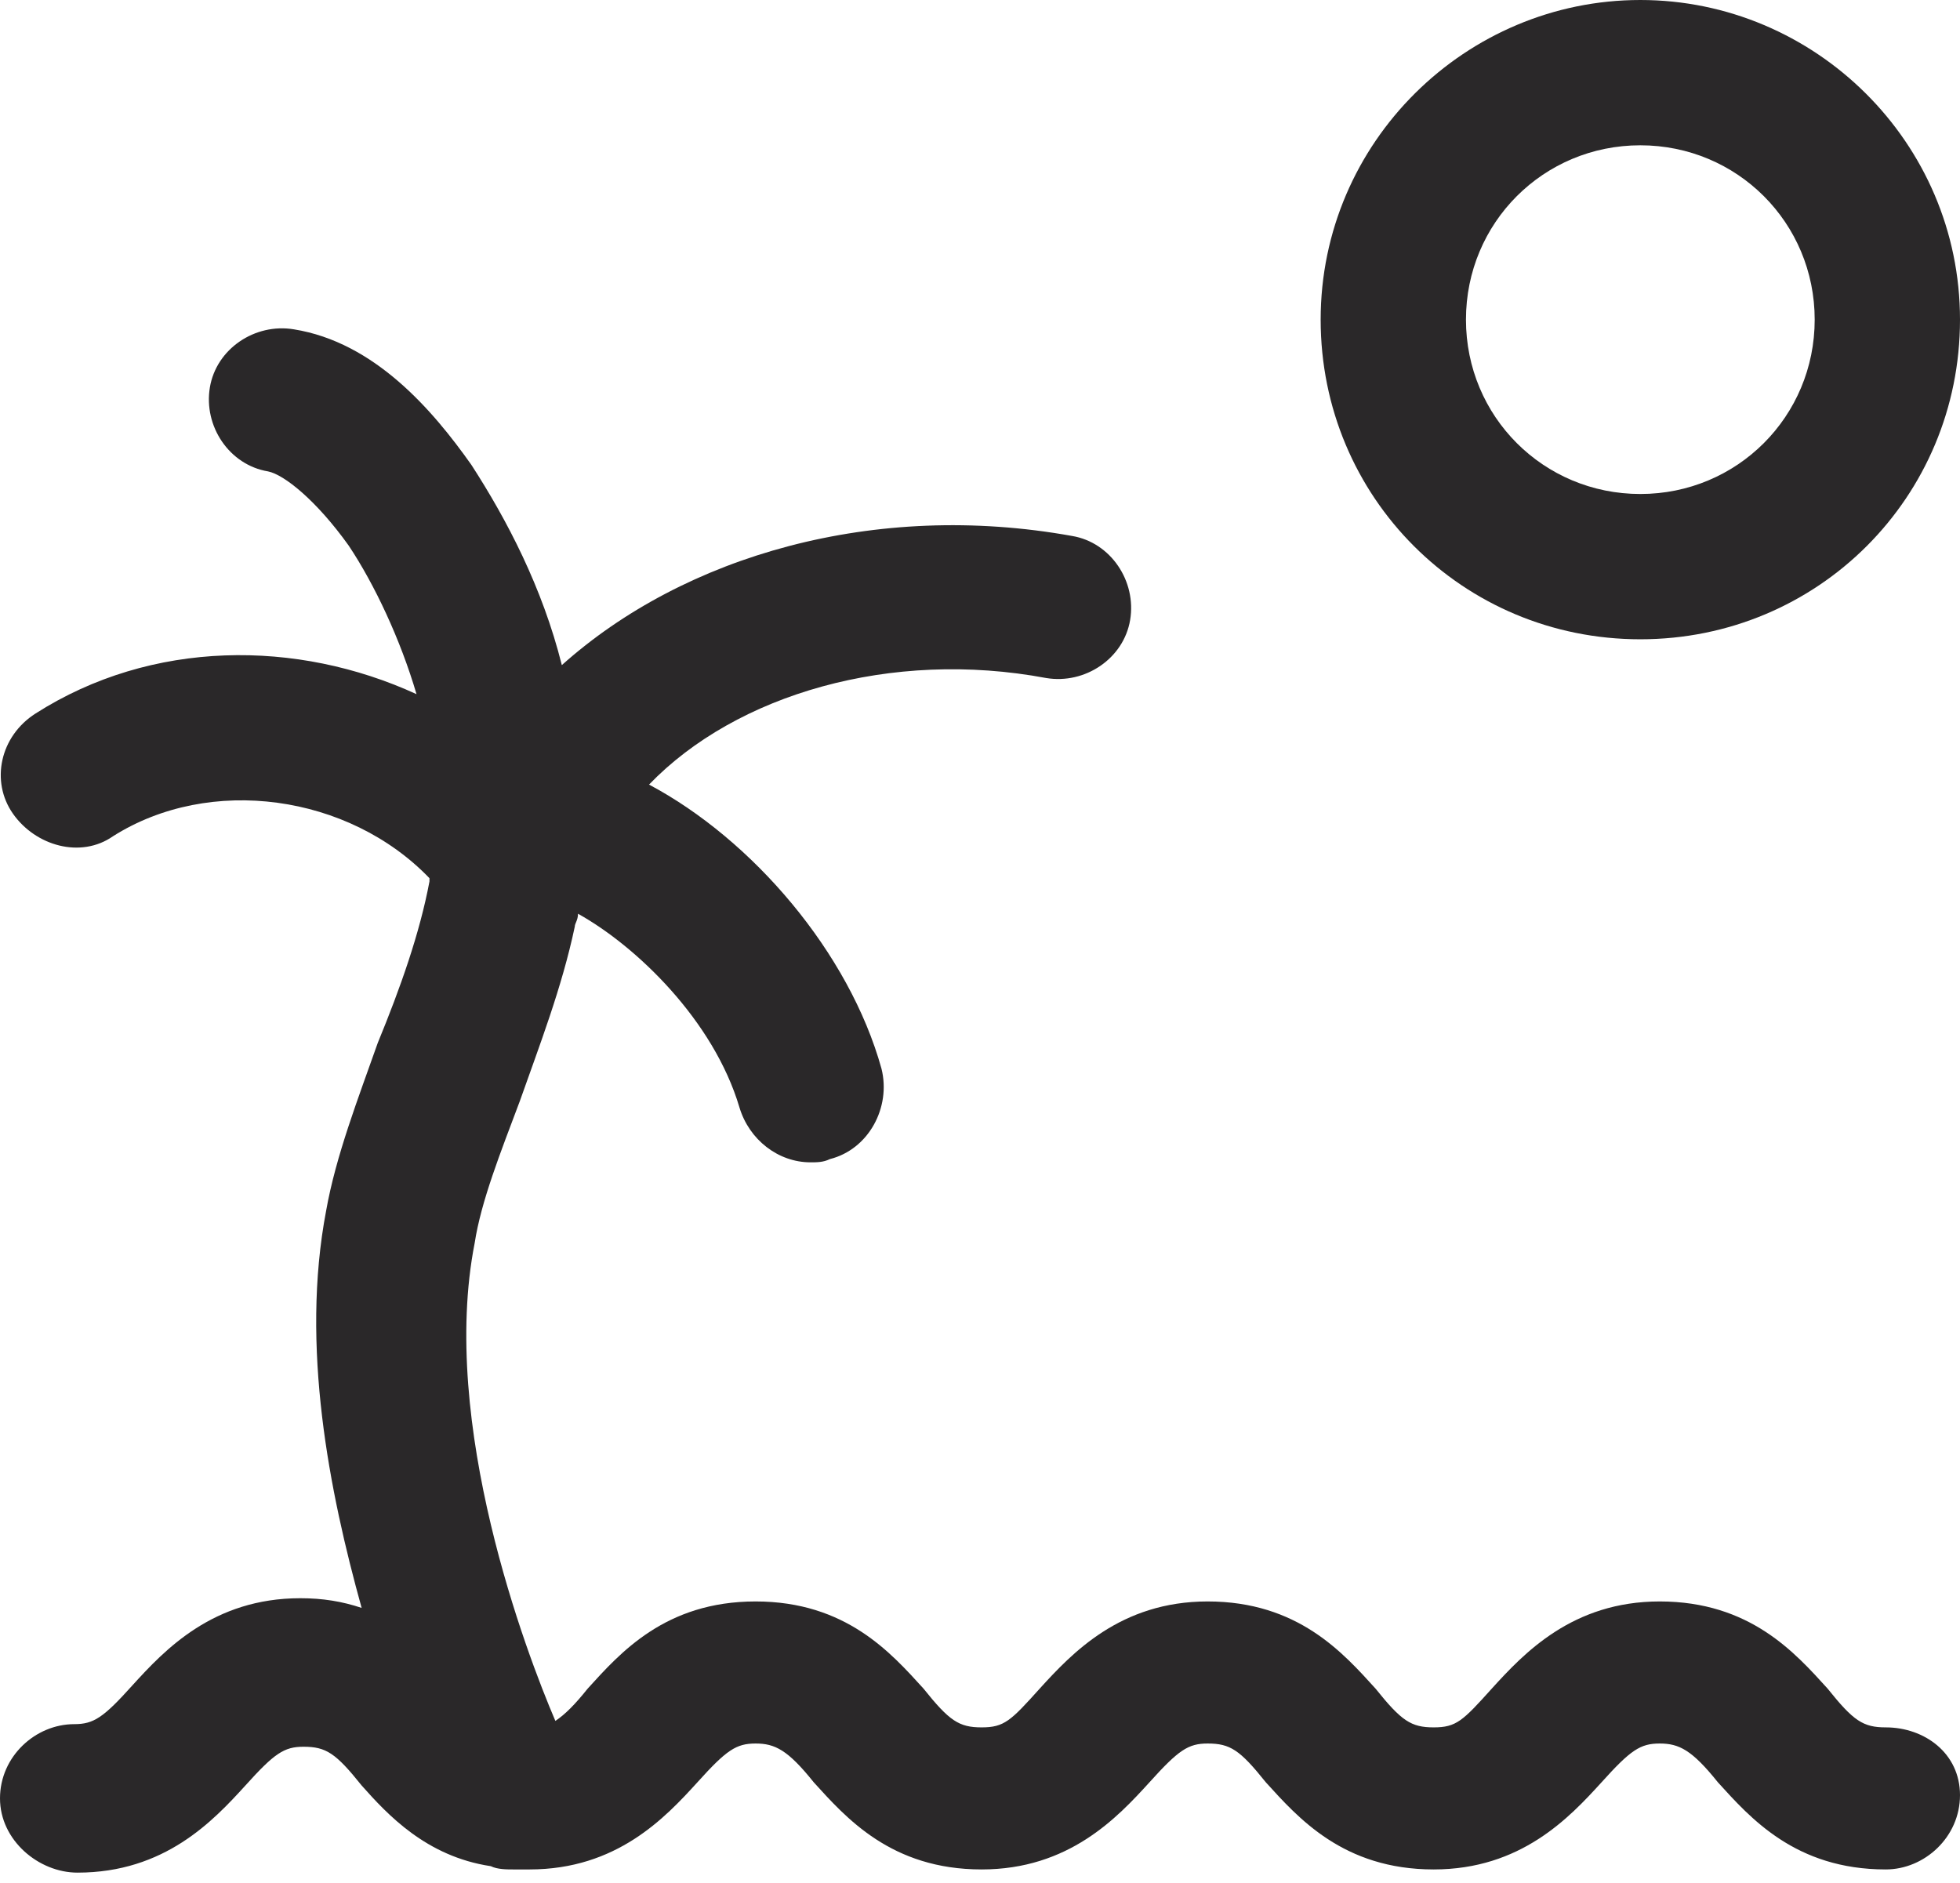
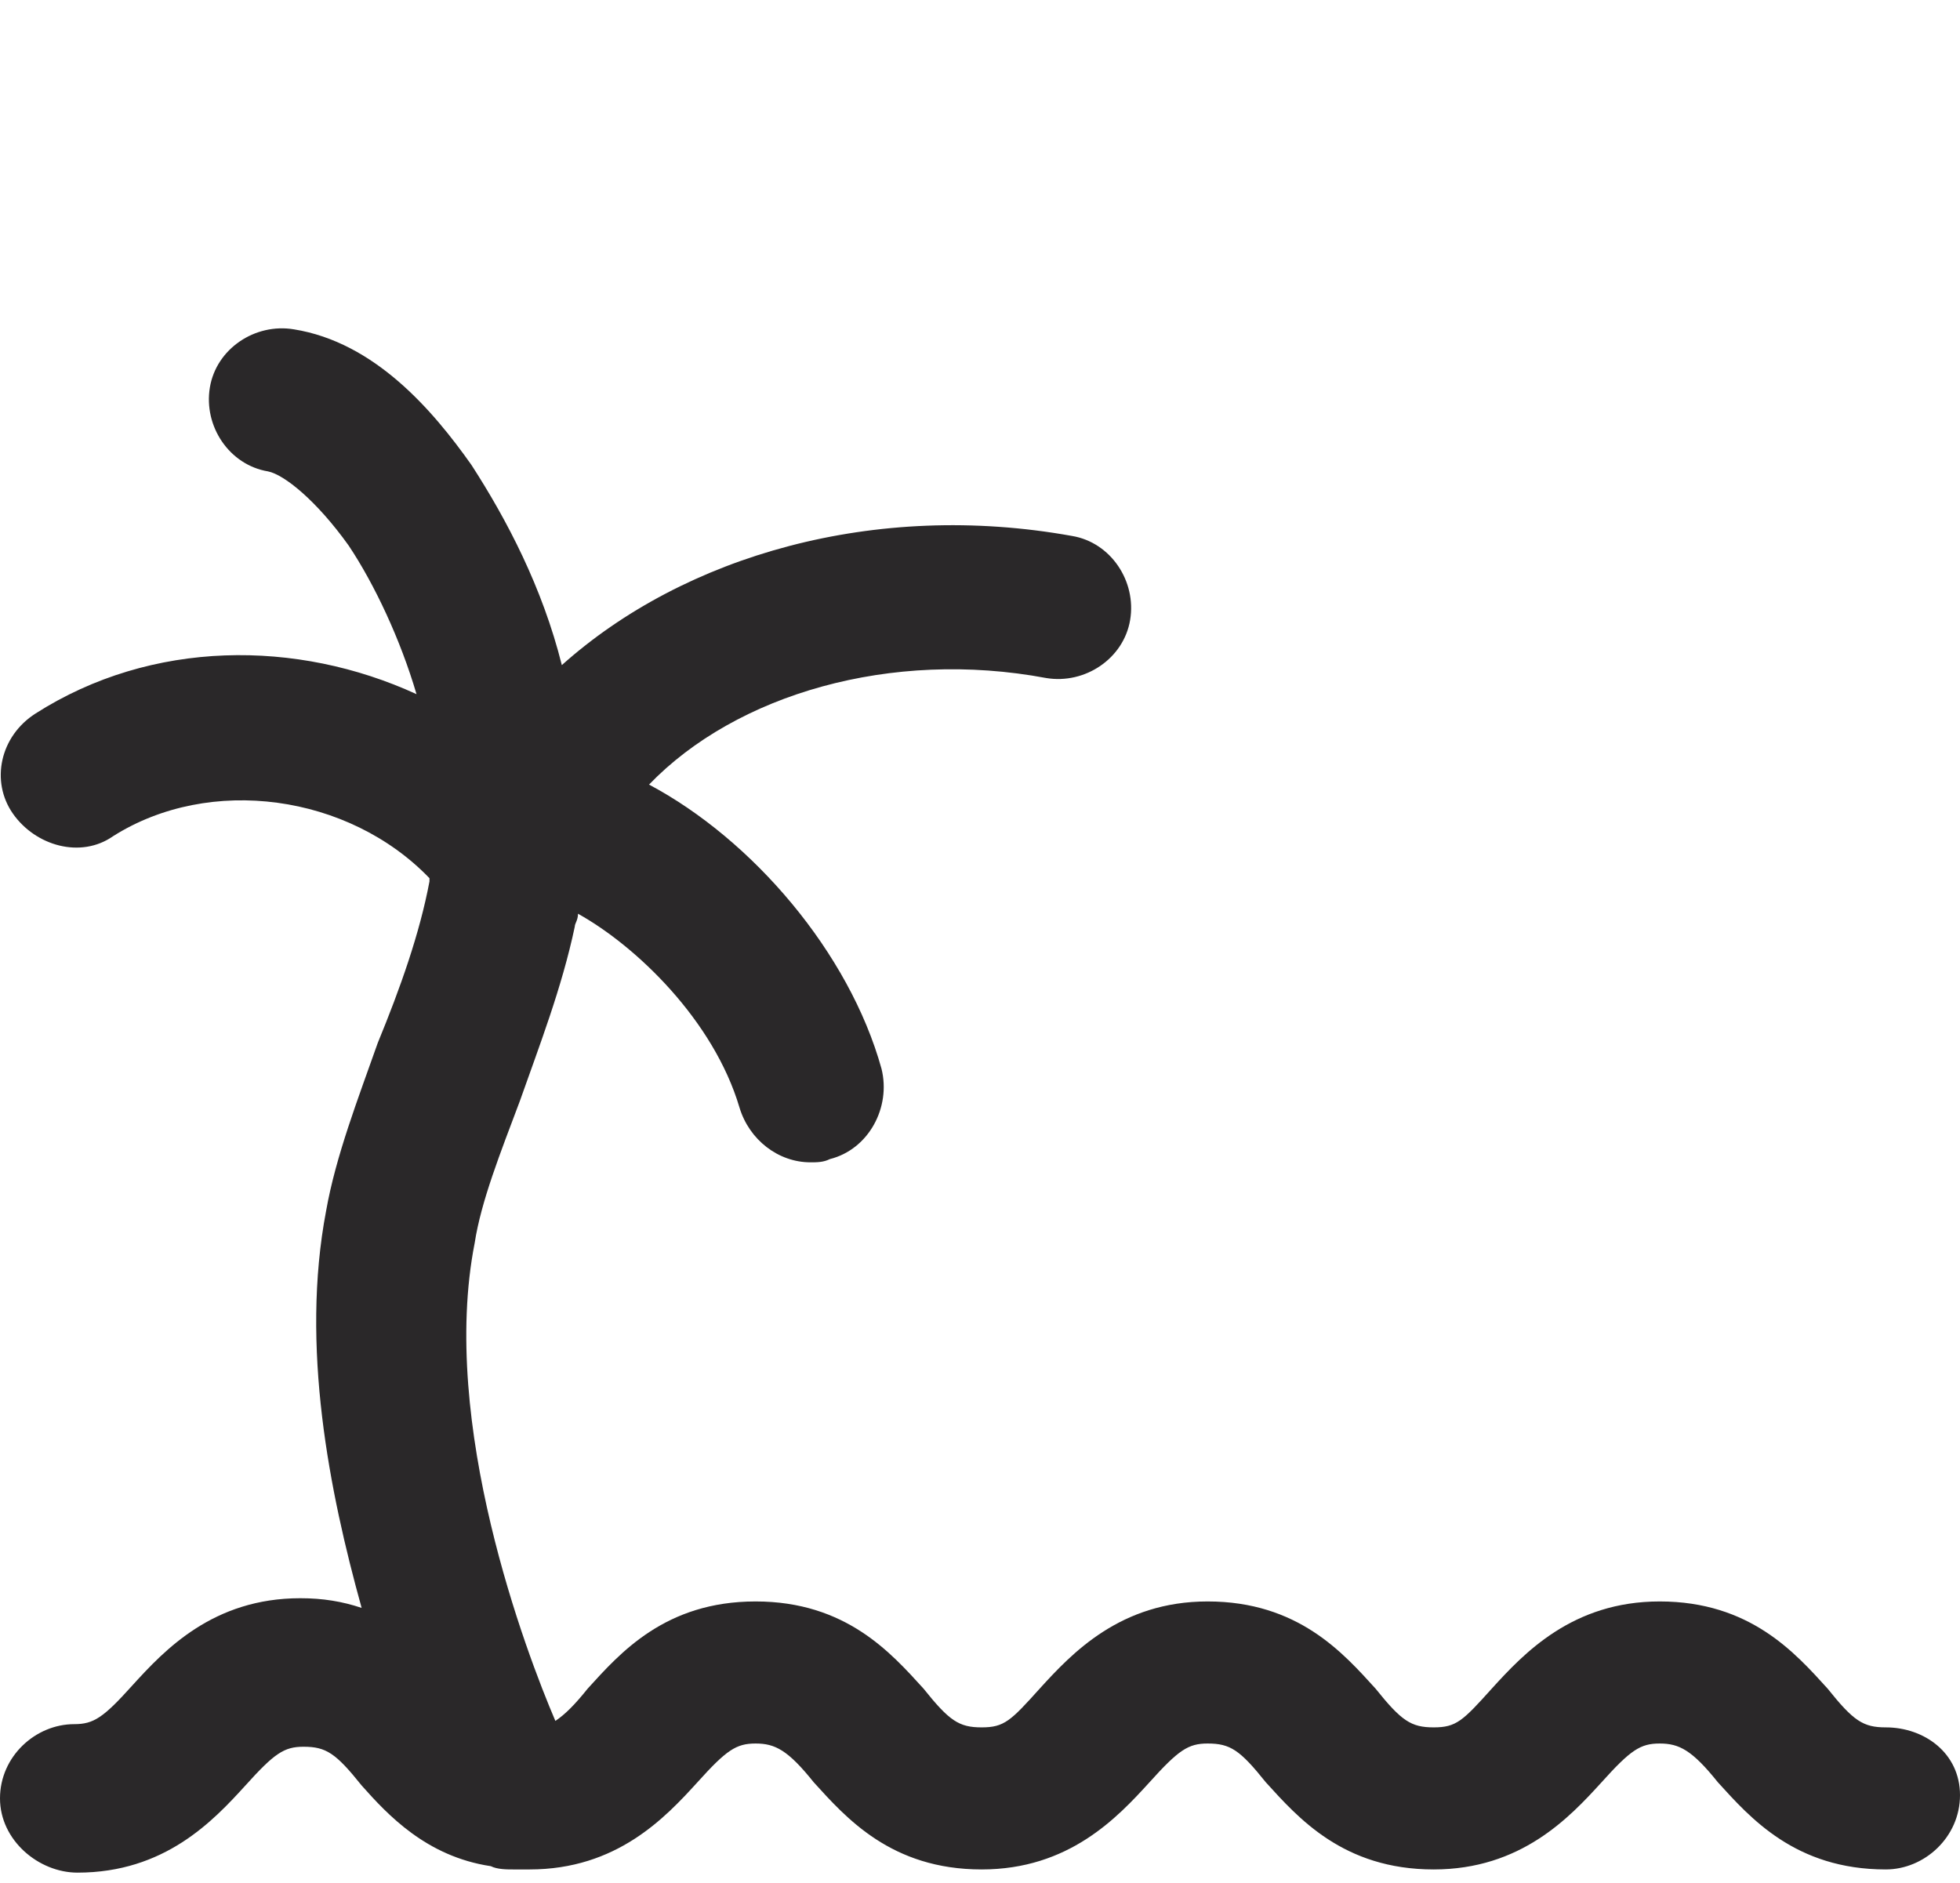
<svg xmlns="http://www.w3.org/2000/svg" width="51" height="49" viewBox="0 0 51 49" fill="none">
-   <path d="M42.682 16.636C47.303 16.636 51 12.939 51 8.318C51 3.697 47.219 0 42.682 0C38.145 0 34.364 3.697 34.364 8.318C34.364 12.939 38.061 16.636 42.682 16.636ZM42.682 3.781C45.202 3.781 47.219 5.797 47.219 8.318C47.219 10.838 45.202 12.855 42.682 12.855C40.161 12.855 38.145 10.838 38.145 8.318C38.145 5.797 40.161 3.781 42.682 3.781Z" fill="#2A2829" />
  <path d="M49.068 44.951C48.479 44.951 48.227 44.783 47.555 43.942C46.715 43.018 45.539 41.674 43.186 41.674C40.918 41.674 39.657 43.018 38.817 43.942C38.061 44.783 37.893 44.951 37.305 44.951C36.717 44.951 36.465 44.783 35.792 43.942C34.952 43.018 33.776 41.674 31.423 41.674C29.155 41.674 27.895 43.018 27.054 43.942C26.298 44.783 26.13 44.951 25.542 44.951C24.954 44.951 24.702 44.783 24.03 43.942C23.189 43.018 22.013 41.674 19.661 41.674C17.308 41.674 16.132 43.018 15.292 43.942C14.956 44.362 14.704 44.614 14.451 44.783C13.695 43.018 11.427 37.053 12.351 32.348C12.519 31.255 13.023 29.995 13.527 28.651C14.031 27.222 14.619 25.71 14.956 24.114C14.956 24.03 15.04 23.946 15.04 23.778C16.552 24.618 18.568 26.55 19.241 28.819C19.493 29.659 20.249 30.247 21.089 30.247C21.257 30.247 21.425 30.247 21.593 30.163C22.601 29.911 23.189 28.819 22.937 27.811C22.097 24.786 19.577 21.845 16.888 20.417C19.157 18.064 23.189 16.888 27.222 17.644C28.231 17.812 29.239 17.14 29.407 16.132C29.575 15.124 28.903 14.115 27.895 13.947C22.769 13.023 17.812 14.451 14.619 17.308C14.115 15.292 13.191 13.527 12.267 12.099C11.259 10.671 9.746 8.906 7.646 8.57C6.638 8.402 5.629 9.074 5.461 10.082C5.293 11.091 5.965 12.099 6.974 12.267C7.394 12.351 8.234 13.023 9.074 14.199C9.746 15.208 10.418 16.636 10.838 18.064C7.73 16.636 3.949 16.636 0.924 18.568C0 19.157 -0.252 20.333 0.336 21.173C0.924 22.013 2.1 22.349 2.941 21.761C5.461 20.165 9.074 20.669 11.175 22.853V22.937C10.923 24.282 10.418 25.71 9.83 27.138C9.326 28.567 8.738 30.079 8.486 31.507C7.814 35.036 8.57 38.817 9.41 41.842C8.906 41.674 8.402 41.59 7.814 41.59C5.545 41.59 4.285 42.934 3.445 43.858C2.689 44.699 2.437 44.867 1.932 44.867C0.924 44.867 0 45.707 0 46.799C0 47.891 1.008 48.731 2.016 48.731C4.285 48.731 5.545 47.387 6.386 46.463C7.142 45.623 7.394 45.455 7.898 45.455C8.486 45.455 8.738 45.623 9.41 46.463C10.082 47.219 11.091 48.311 12.771 48.563C12.939 48.648 13.191 48.648 13.359 48.648C13.443 48.648 13.443 48.648 13.527 48.648C13.611 48.648 13.695 48.648 13.779 48.648C16.048 48.648 17.308 47.303 18.148 46.379C18.904 45.539 19.157 45.371 19.661 45.371C20.165 45.371 20.501 45.539 21.173 46.379C22.013 47.303 23.189 48.648 25.542 48.648C27.811 48.648 29.071 47.303 29.911 46.379C30.667 45.539 30.919 45.371 31.423 45.371C32.011 45.371 32.264 45.539 32.936 46.379C33.776 47.303 34.952 48.648 37.305 48.648C39.573 48.648 40.834 47.303 41.674 46.379C42.43 45.539 42.682 45.371 43.186 45.371C43.69 45.371 44.026 45.539 44.699 46.379C45.539 47.303 46.715 48.648 49.068 48.648C50.076 48.648 51 47.807 51 46.715C51 45.623 50.076 44.951 49.068 44.951Z" fill="#2A2829" />
</svg>